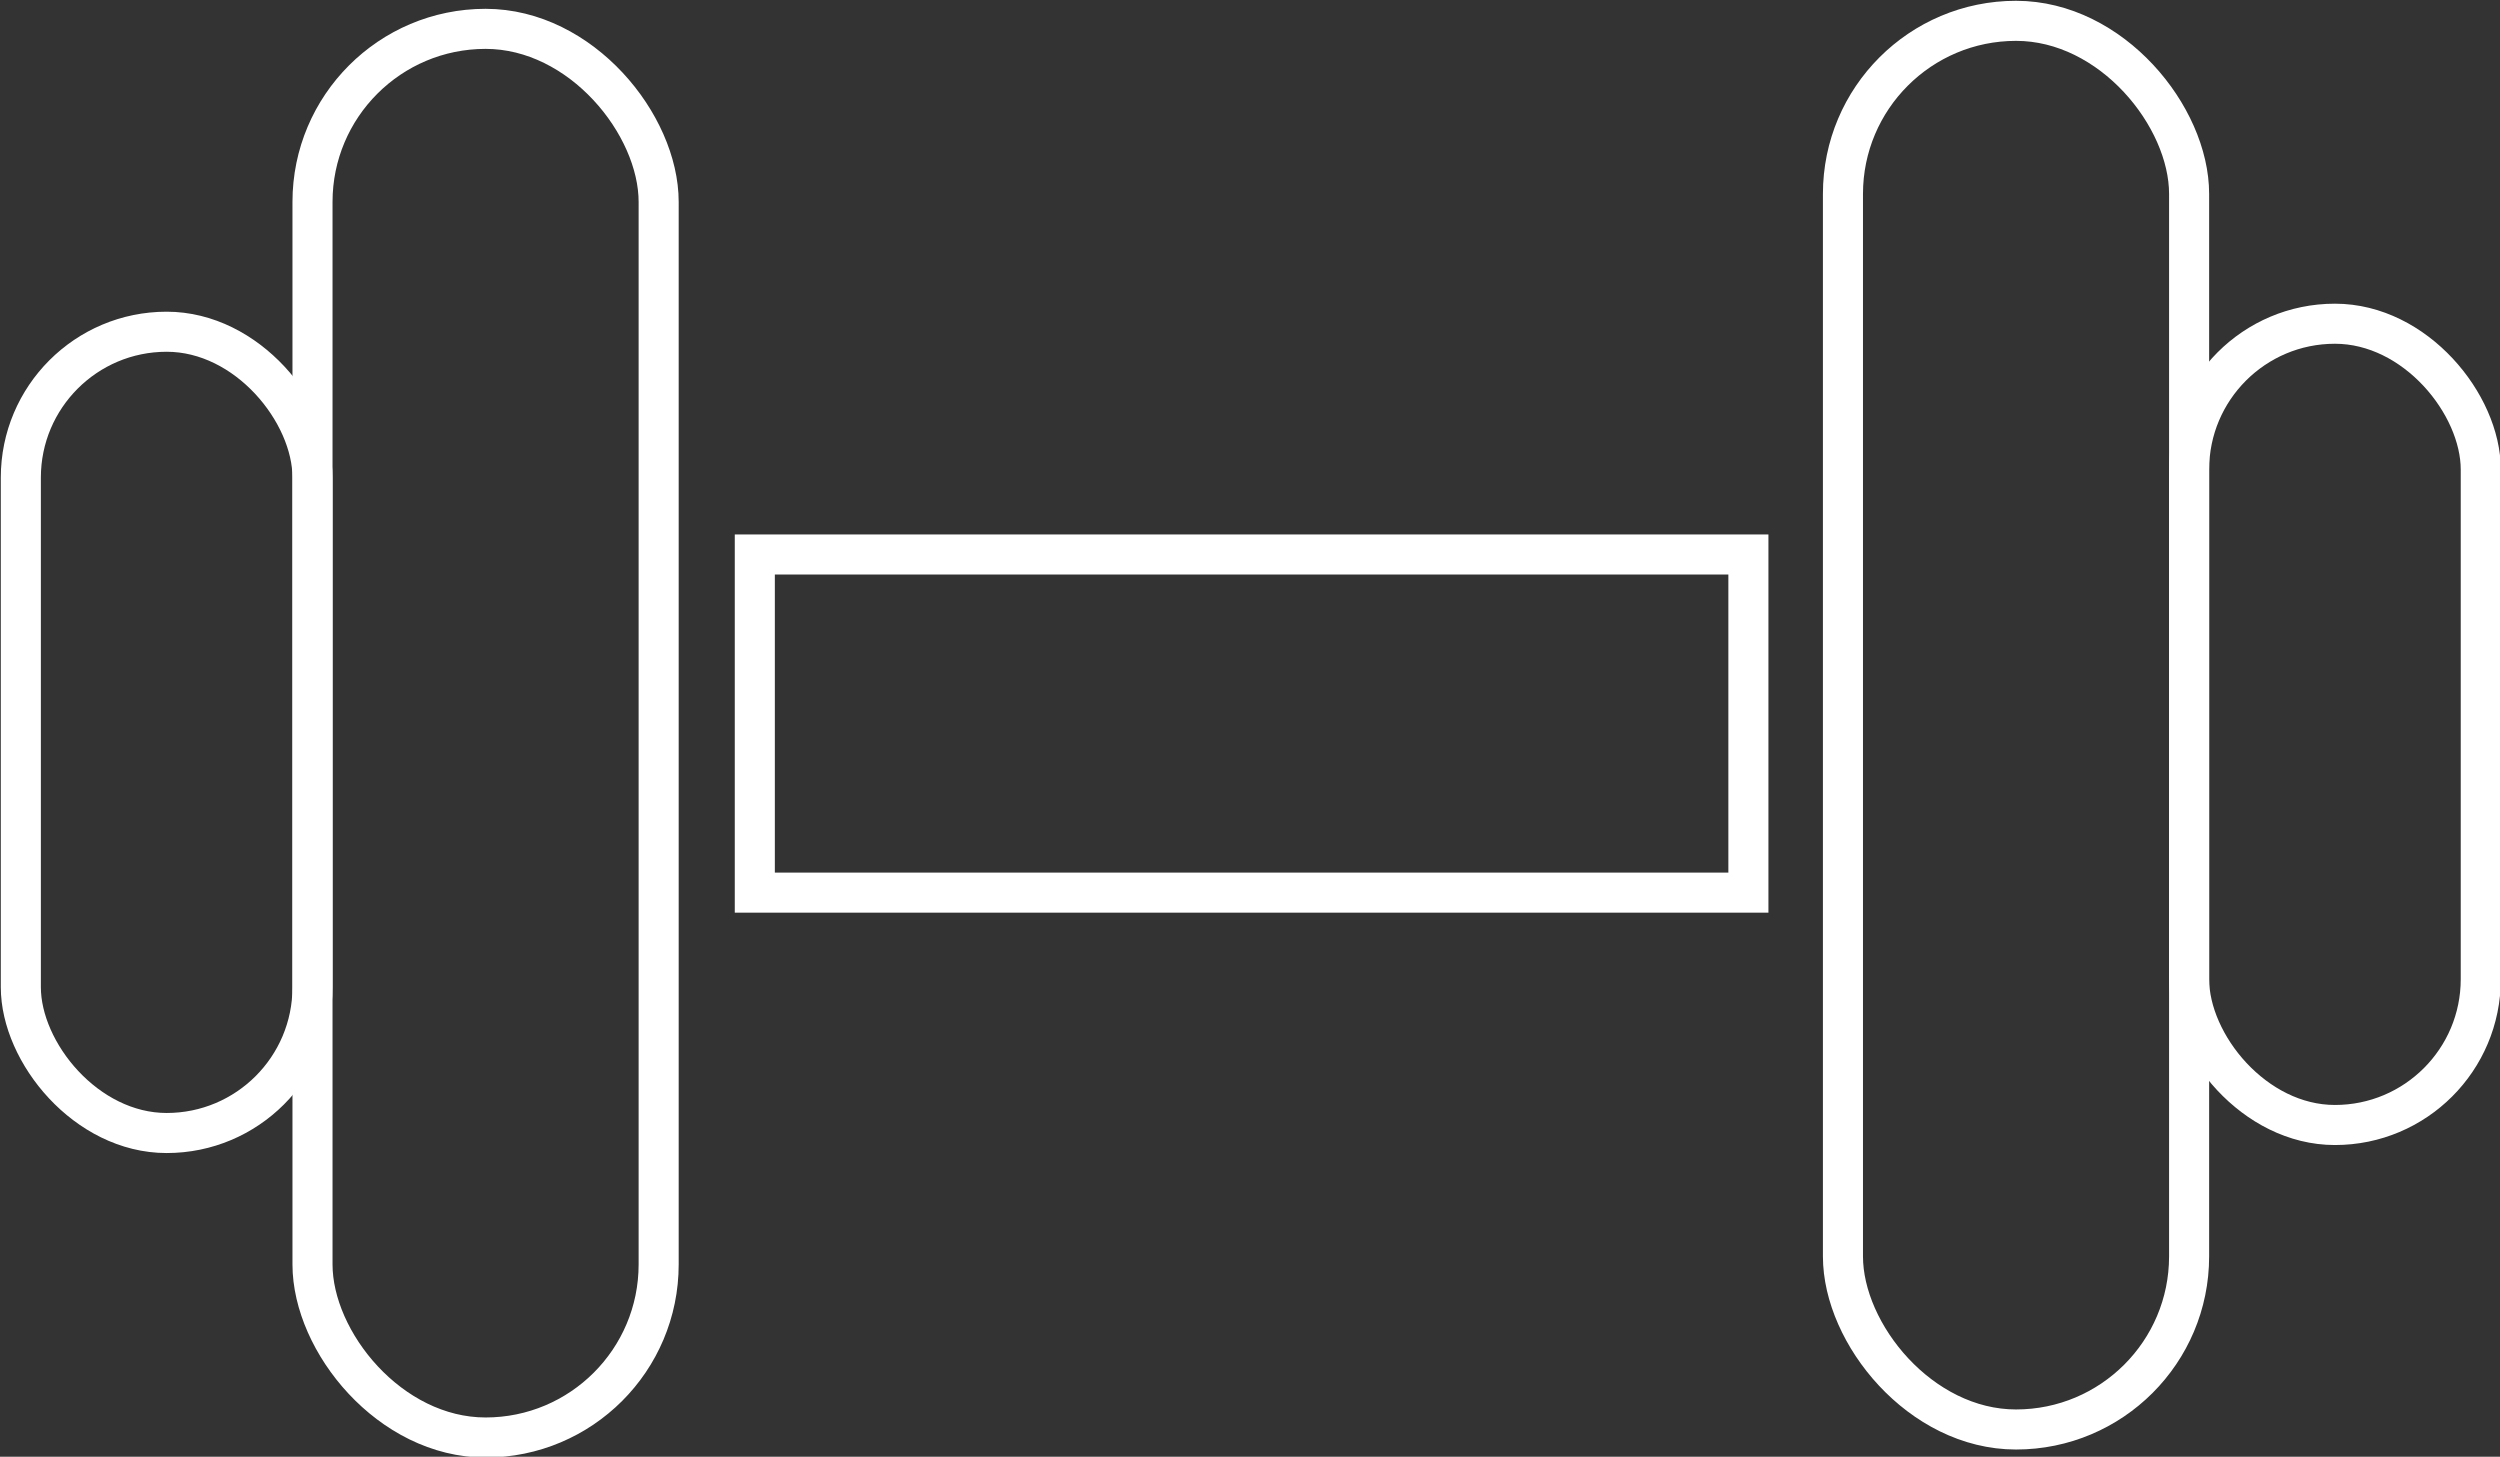
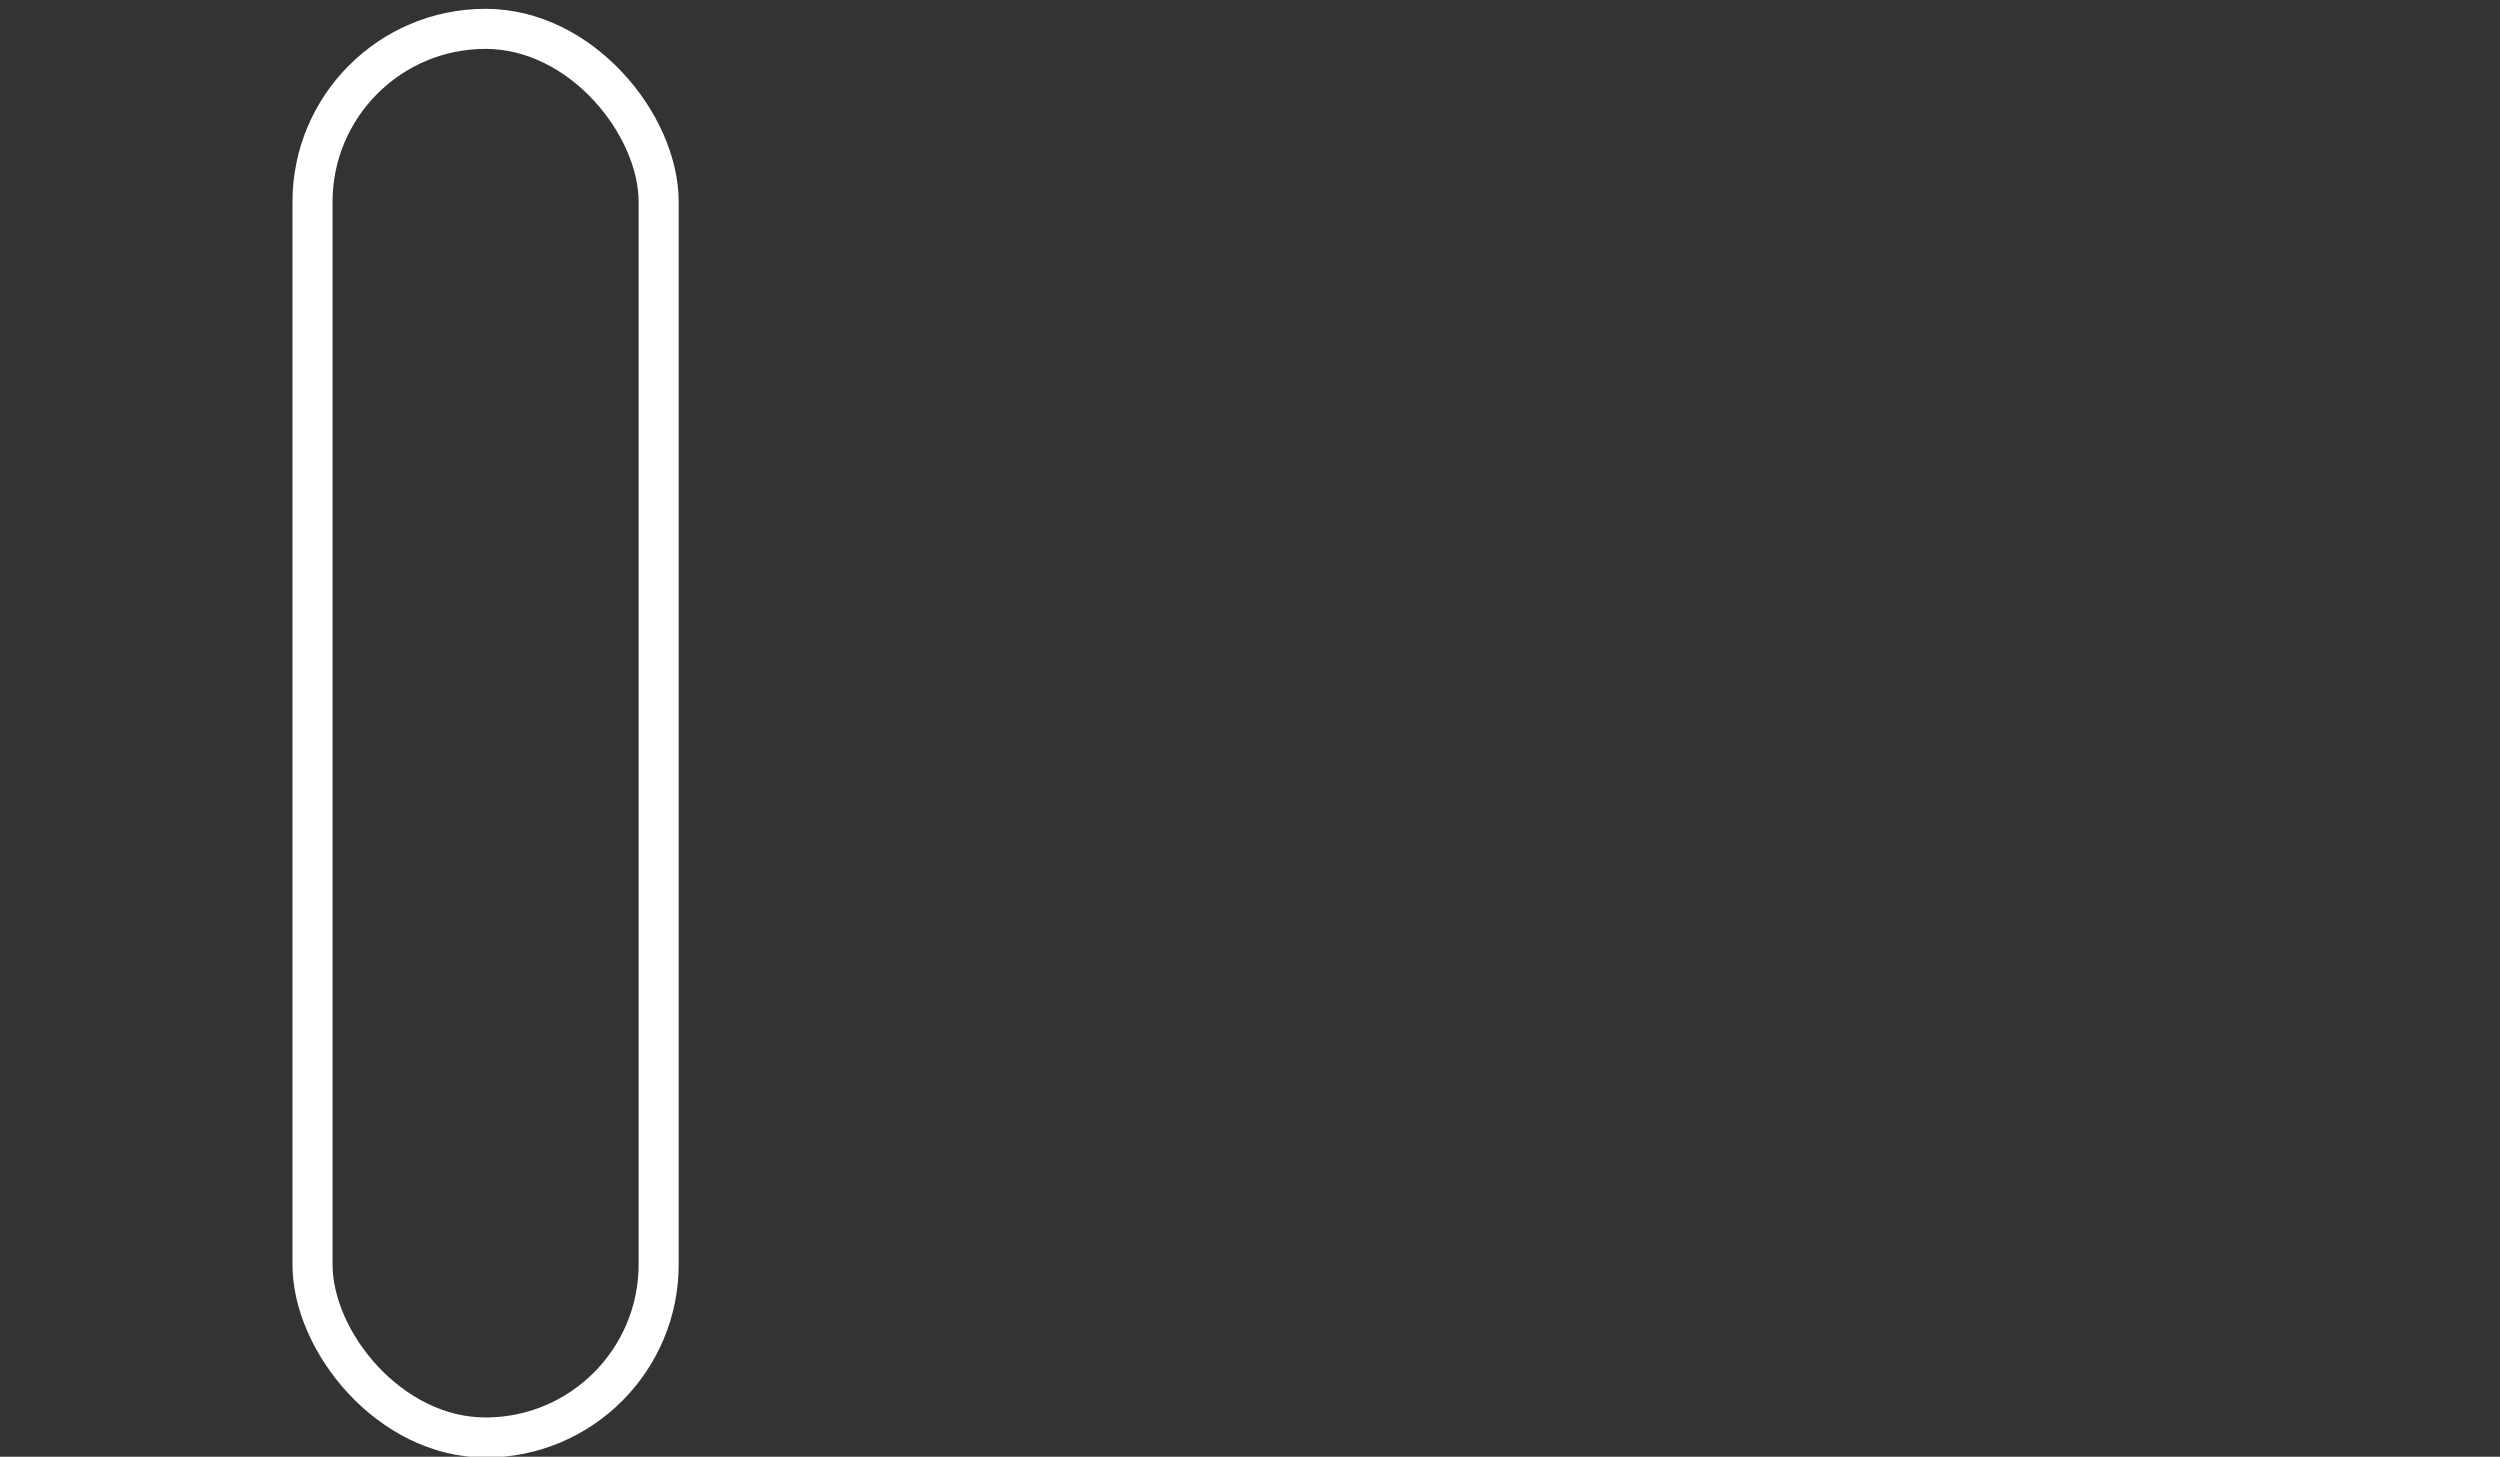
<svg xmlns="http://www.w3.org/2000/svg" id="Layer_1" data-name="Layer 1" viewBox="0 0 15.6 9.09">
  <rect x="0" y="0" width="15.6" height="9.09" fill="#333333" stroke="none" />
  <defs>
    <style>.cls-1{fill:none;stroke:#fff;stroke-miterlimit:10;stroke-width:0.25px;}</style>
  </defs>
  <title>Web_Facilities</title>
-   <rect class="cls-1" x="4.71" y="3.46" width="6.2" height="2.11" />
-   <rect class="cls-1" x="11.5" y="0.13" width="2.16" height="8.79" rx="1.08" ry="1.08" />
-   <rect class="cls-1" x="13.66" y="2.02" width="1.82" height="5" rx="0.91" ry="0.91" />
  <rect class="cls-1" x="1.95" y="0.18" width="2.16" height="8.79" rx="1.08" ry="1.08" />
-   <rect class="cls-1" x="0.13" y="2.07" width="1.82" height="5" rx="0.91" ry="0.91" />
</svg>